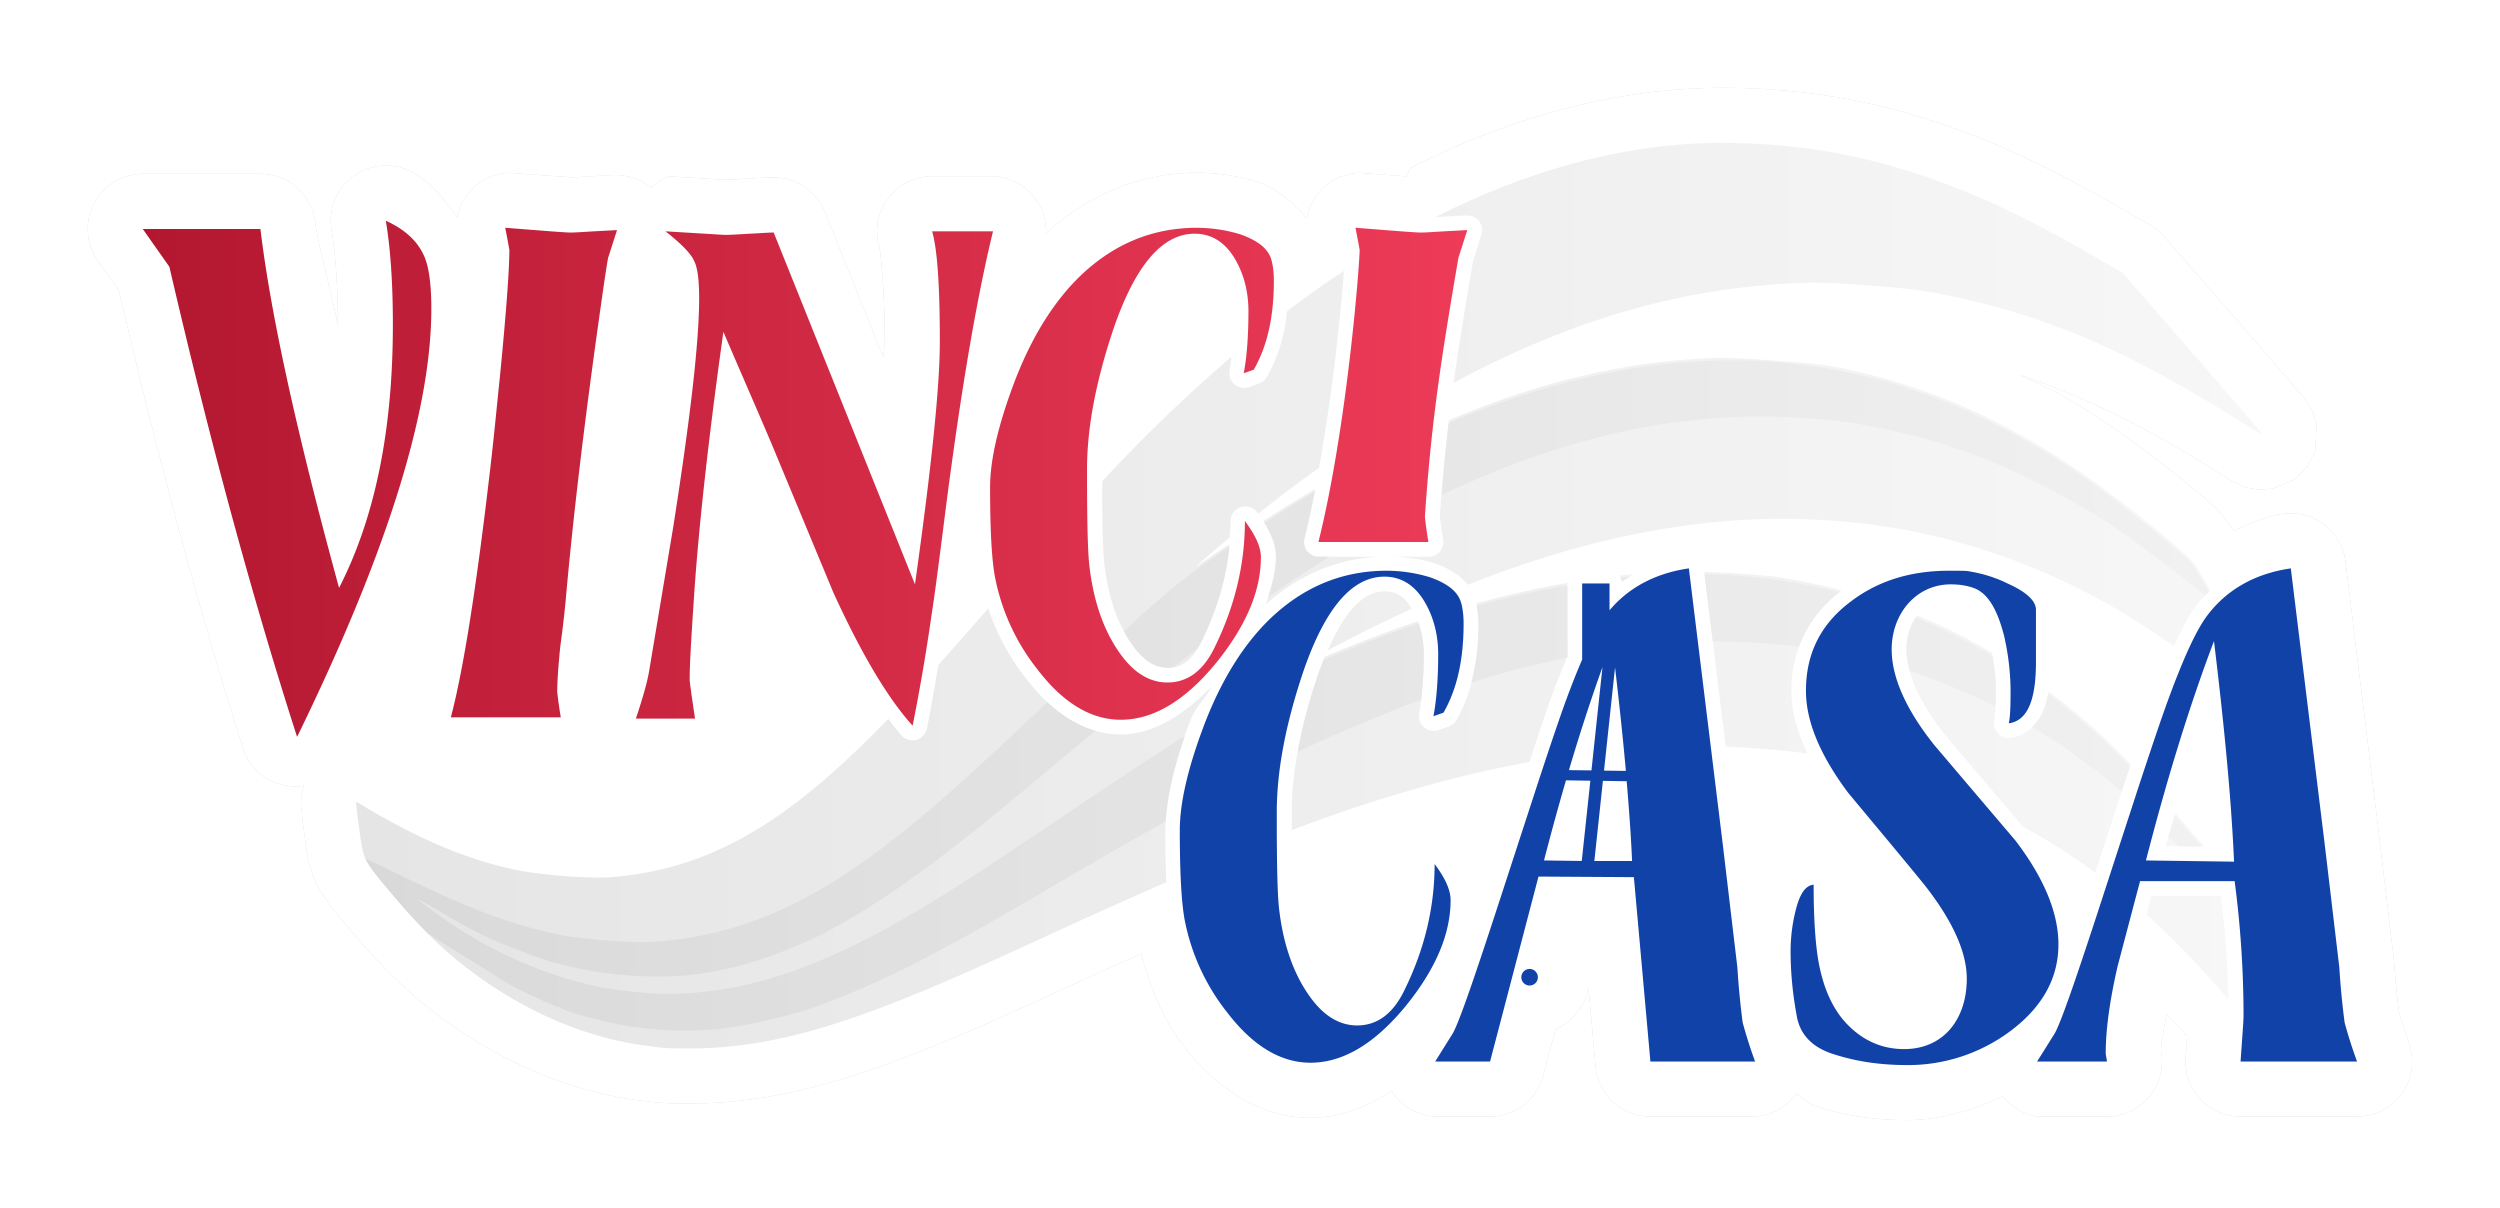
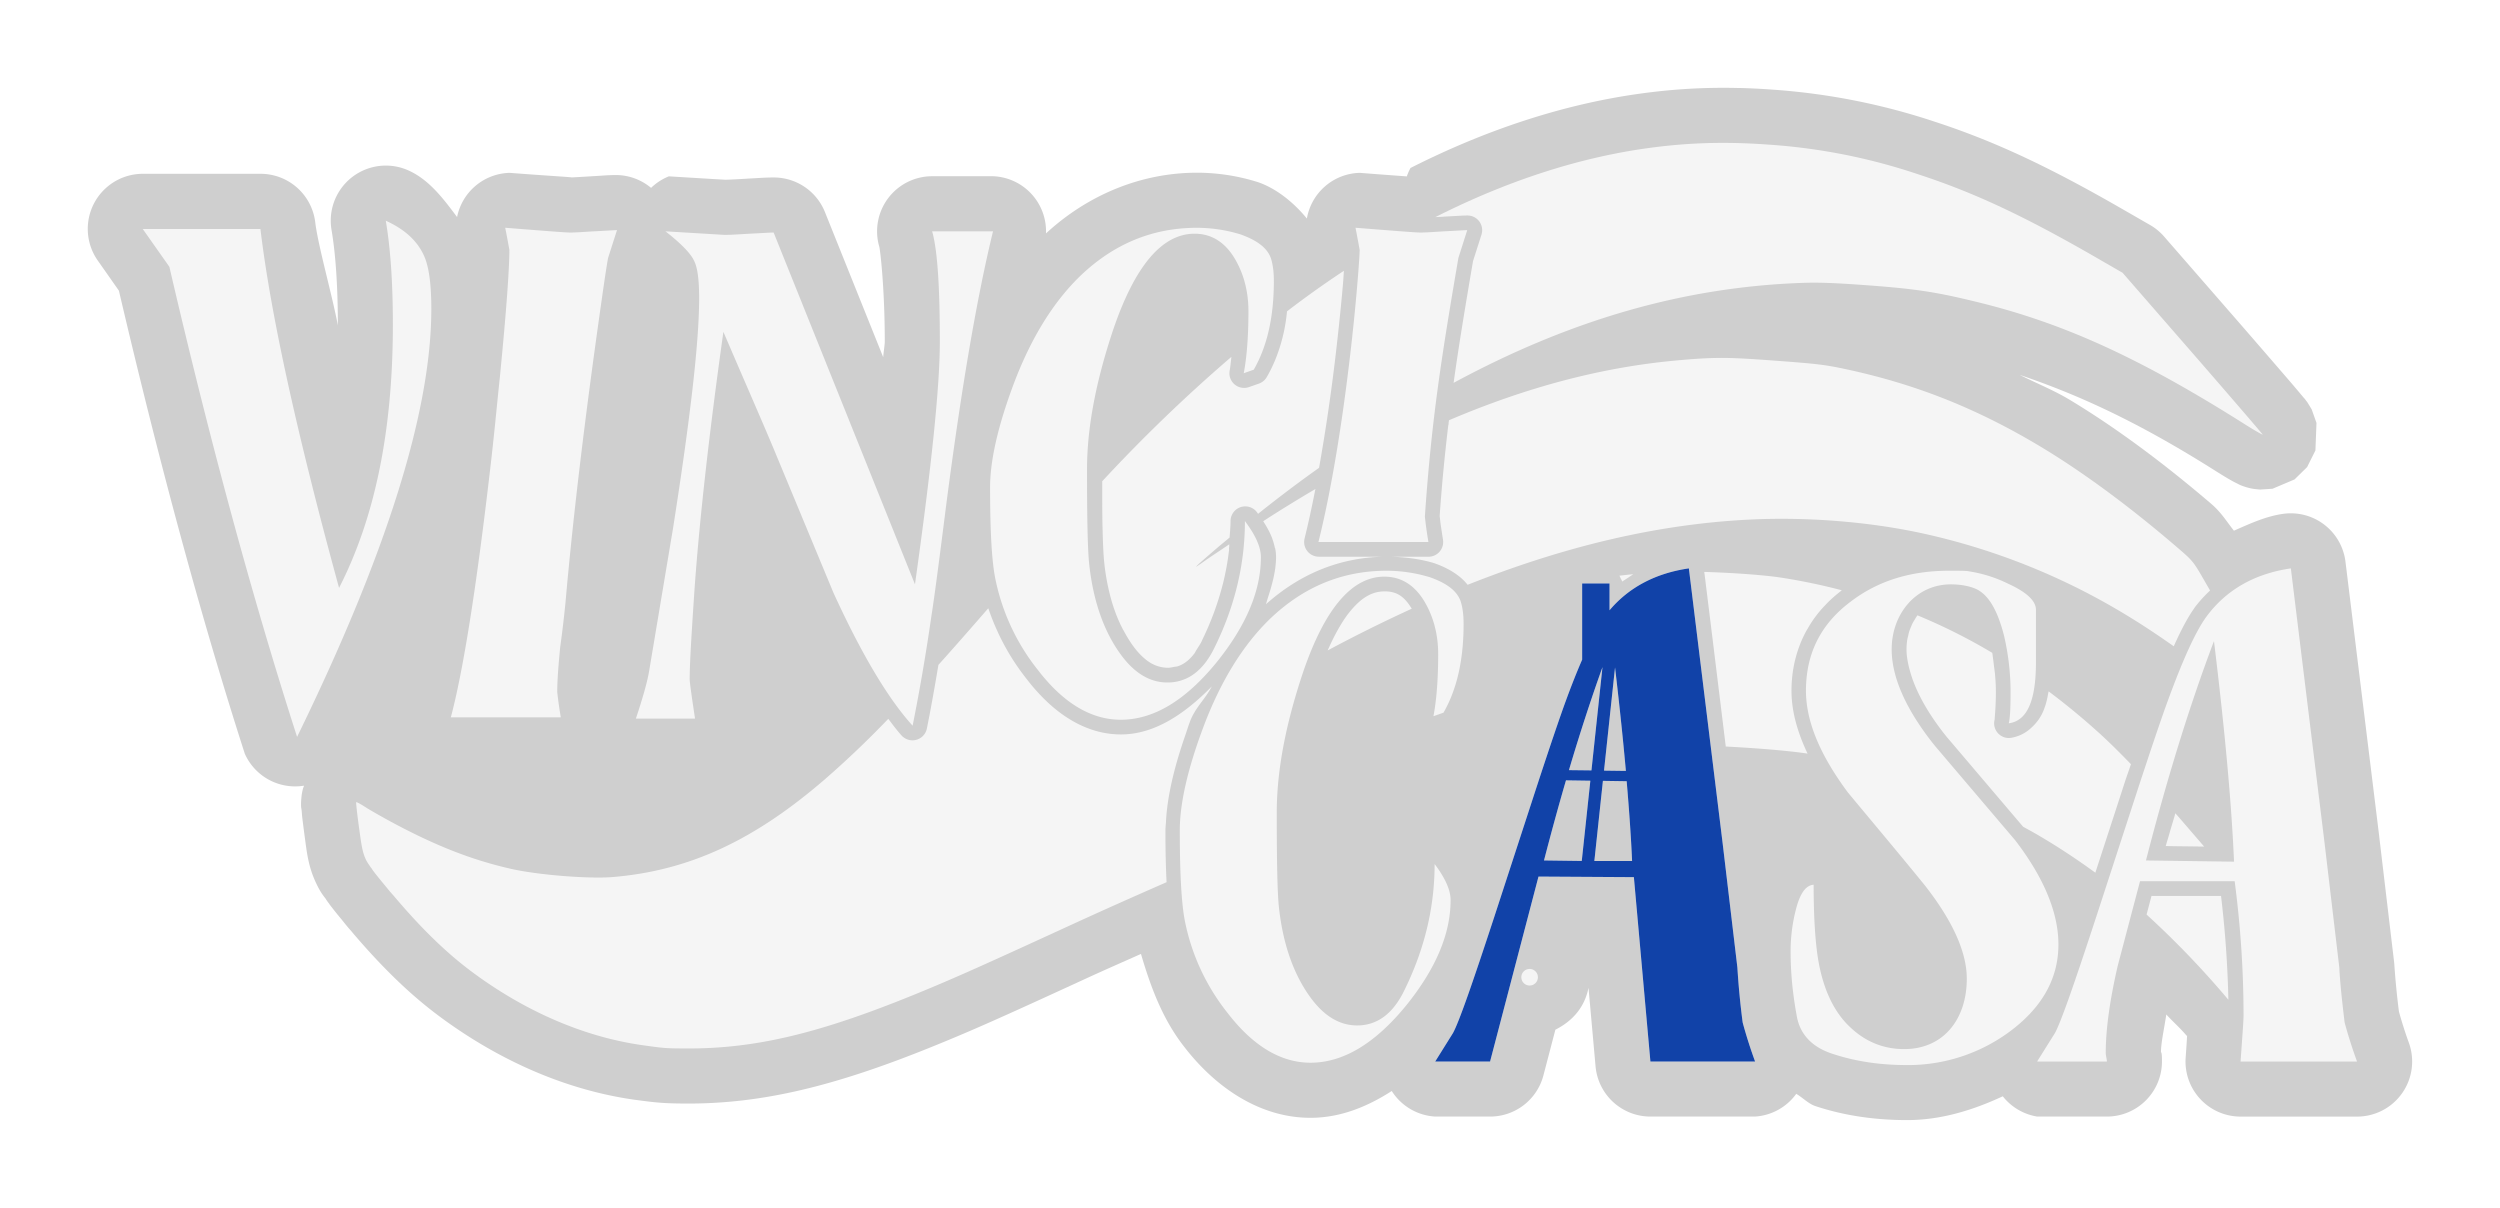
<svg xmlns="http://www.w3.org/2000/svg" height="124.296" viewBox="0 0 68.065 32.887" width="257.254">
  <linearGradient id="a" gradientUnits="userSpaceOnUse" x1="1156.657" x2="1208.563" y1="-573.82" y2="-573.82">
    <stop offset="0" stop-color="#e5e5e5" />
    <stop offset="1" stop-color="#f7f7f7" />
  </linearGradient>
  <linearGradient id="b" gradientUnits="userSpaceOnUse" x1="1156.92" x2="1207.1" y1="-571.101" y2="-571.101">
    <stop offset="0" stop-color="#d9d9d9" />
    <stop offset="1" stop-color="#f1f1f1" />
  </linearGradient>
  <linearGradient id="c" gradientUnits="userSpaceOnUse" x1="1150.846" x2="1186.907" y1="-577.002" y2="-577.002">
    <stop offset="0" stop-color="#b31730" />
    <stop offset="1" stop-color="#ed3b58" />
  </linearGradient>
  <filter id="d" color-interpolation-filters="sRGB" height="1.17" width="1.076" x="-.038" y="-.085">
    <feGaussianBlur stdDeviation=".996" />
  </filter>
  <g transform="translate(-1146.96 590.038)">
    <g stroke-linecap="round" stroke-linejoin="round">
      <path d="m1194.297-587.642c-.929-.023-1.813.03-2.73.16-2.072.292-4.163.984-6.204 2.017a1.5 1.5 0 0 0 -.101.23c-.172-.014-.48-.034-1.28-.097a1.5 1.5 0 0 0 -1.441 1.244c-.374-.457-.839-.816-1.314-.985a1.5 1.5 0 0 0 -.064-.02 5.53 5.53 0 0 0 -1.611-.243c-1.539 0-2.986.613-4.114 1.653a1.5 1.5 0 0 0 -1.44-1.557h-1.657a1.5 1.5 0 0 0 -1.442 1.918c.026.09.15 1.14.15 2.593 0 .067-.04.34-.043.416l-1.587-3.953a1.5 1.5 0 0 0 -1.393-.94c-.261 0-.408.017-.73.032a1.5 1.5 0 0 0 -.019.002c-.27.016-.465.026-.56.027-.014 0-.027 0-.049-.002l-.3-.017-1.198-.073a1.5 1.5 0 0 0 -.484.314 1.5 1.5 0 0 0 -.926-.349c-.28 0-.379.018-.7.033a1.5 1.5 0 0 0 -.017.002c-.289.017-.496.03-.555.03.192 0-.622-.045-1.654-.125a1.5 1.5 0 0 0 -1.43 1.203c-.372-.497-.754-1.01-1.318-1.266a1.5 1.5 0 0 0 -2.1 1.617c.108.634.172 1.513.172 2.582v.016c-.151-.811-.54-2.173-.615-2.803a1.5 1.5 0 0 0 -1.49-1.323h-3.204a1.5 1.5 0 0 0 -1.226 2.364l.574.818c1.094 4.674 2.234 8.899 3.428 12.608a1.5 1.5 0 0 0 1.613.869c-.013.038-.026.065-.031.086-.032.13-.037.191-.041.24-.01.097-.01.134-.01.168 0 .068 0 .1.01.135.01.07.013.136.02.213.018.153.043.342.07.55.058.416.093.799.306 1.252.107.23.18.323.228.387l.052.068c-.02-.024 0 .01.084.123a1.5 1.5 0 0 0 0 .002c.108.144.228.292.36.451.03.036.056.072.124.153.07.085.11.126.119.137v.002a1.5 1.5 0 0 0 .142.148l-.11-.11c.333.391.652.74.966 1.055.466.47.94.886 1.455 1.264 1.622 1.19 3.426 1.971 5.268 2.229a1.5 1.5 0 0 0 .018.002c.588.081.805.096 1.361.1 2.072.01 4.054-.47 6.725-1.554 1.027-.416 1.841-.776 4.152-1.84.566-.26 1.021-.458 1.518-.68.262.89.583 1.771 1.177 2.528.867 1.126 2.075 1.934 3.438 1.934.801 0 1.534-.293 2.213-.73a1.5 1.5 0 0 0 1.183.696h1.494a1.5 1.5 0 0 0 1.452-1.12l.326-1.245c.472-.238.796-.613.902-1.14l.192 2.14a1.5 1.5 0 0 0 1.494 1.365h2.849a1.5 1.5 0 0 0 1.121-.619c.18.106.333.272.524.335.8.265 1.64.38 2.494.38.914 0 1.783-.265 2.605-.648a1.5 1.5 0 0 0 .936.552h1.898a1.5 1.5 0 0 0 1.5-1.5c0-.242-.015-.227-.027-.26 0-.248.095-.675.145-1.02.186.205.355.345.548.572a1.5 1.5 0 0 0 .018.01c-.013.21-.013.23-.039.593a1.5 1.5 0 0 0 1.496 1.606h3.17a1.5 1.5 0 0 0 1.412-2.008 11.435 11.435 0 0 1 -.271-.85 22.165 22.165 0 0 1 -.125-1.273 1.5 1.5 0 0 0 -.01-.105l-.403-3.397a1.5 1.5 0 0 0 0-.002 1.5 1.5 0 0 0 0-.001 1.5 1.5 0 0 0 0-.001 1.5 1.5 0 0 0 0-.001 1.5 1.5 0 0 0 0-.001l-.918-7.471a1.5 1.5 0 0 0 -1.703-1.3c-.476.068-.904.27-1.334.458-.191-.24-.343-.496-.609-.724-1.321-1.132-2.638-2.104-3.862-2.84-.45-.27-.909-.45-1.36-.678 1.617.55 3.223 1.28 5.36 2.633.146.092.274.17.387.234.056.032.103.057.184.096.04.02.063.04.234.094.043.013.096.028.192.045.048.008.187.02.187.02l.338-.022.6-.254.342-.336.226-.453.029-.749-.131-.37s-.107-.177-.123-.2l-.033-.042-.027-.038-.045-.05a38.696 38.696 0 0 0 -.537-.631c-.349-.405-.825-.956-1.35-1.559l-1.902-2.184a1.5 1.5 0 0 0 -.381-.314l-.723-.416c-2.012-1.16-3.497-1.86-5.125-2.392a17.85 17.85 0 0 0 -4.41-.877c-.322-.024-.635-.04-.945-.047z" fill-opacity=".189" filter="url(#d)" />
      <path d="m1194.26-586.143c-.85-.021-1.64.026-2.484.145-1.883.265-3.823.903-5.736 1.871.083-.005.125-.005.225-.011a.4.4 0 0 1 0-.002c.334-.016.513-.031.647-.031a.4.4 0 0 1 .383.521l-.23.72c-.212 1.241-.385 2.281-.529 3.316 3.2-1.729 6.291-2.609 9.493-2.722.451-.016.885 0 1.78.066 1.301.096 1.857.18 2.973.453 2.373.579 4.453 1.53 7.331 3.352.254.16.46.276.45.257-.01-.02-.866-1.018-1.912-2.22l-1.901-2.183-.721-.416c-1.963-1.132-3.323-1.768-4.843-2.265a16.127 16.127 0 0 0 -4.053-.807c-.3-.022-.59-.037-.873-.044zm-36.797 2.114c.129.756.193 1.706.193 2.833 0 2.865-.483 5.248-1.465 7.164-1.159-4.234-1.868-7.486-2.141-9.772h-3.204l.725 1.03c1.11 4.781 2.27 9.048 3.477 12.799 2.431-4.975 3.655-8.855 3.655-11.656 0-.66-.065-1.143-.194-1.432-.177-.403-.515-.725-1.046-.966zm3.252.193c.08.402.113.612.113.595 0 .516-.082 1.675-.258 3.462-.081.772-.161 1.642-.274 2.592-.37 3.171-.724 5.409-1.062 6.68h2.994a11.367 11.367 0 0 1 -.097-.692c0-.306.032-.724.081-1.223a31.21 31.21 0 0 0 .145-1.224c.193-2.205.515-4.942.982-8.21.097-.692.16-1.079.177-1.16l.242-.756c-.08 0-.29.016-.628.032-.274.016-.483.033-.644.033-.145 0-.74-.049-1.771-.13zm18.834 0c-1.207 0-2.253.435-3.154 1.288-.757.724-1.369 1.722-1.836 2.962-.434 1.16-.643 2.093-.643 2.817 0 1.208.048 2.028.144 2.495a5.838 5.838 0 0 0 1.16 2.48c.692.901 1.449 1.352 2.254 1.352.885 0 1.754-.515 2.608-1.562.805-.998 1.207-1.947 1.207-2.865 0-.274-.145-.596-.435-.982 0 1.175-.274 2.318-.82 3.429-.307.644-.741.966-1.289.966-.467 0-.885-.242-1.255-.74-.467-.629-.757-1.45-.87-2.432-.048-.402-.065-1.271-.065-2.624 0-1.143.242-2.398.709-3.799.596-1.755 1.336-2.624 2.221-2.624.467 0 .854.241 1.128.74.225.403.337.87.337 1.369 0 .708-.048 1.272-.128 1.69l.273-.097c.37-.643.547-1.448.547-2.414 0-.194-.016-.387-.064-.564-.08-.306-.353-.531-.852-.708a4.08 4.08 0 0 0 -1.176-.177zm4.316 0c.08.402.113.612.113.595 0 .372-.333 4.78-1.122 7.96h2.994a10.894 10.894 0 0 1 -.096-.692c.18-2.661.464-4.414.912-7.042l.241-.757c-.08 0-.29.016-.628.032-.273.016-.483.033-.644.033-.145 0-.74-.049-1.77-.13zm-18.788.096c.435.338.692.612.773.79.097.176.145.515.145 1.03 0 1.191-.241 3.268-.708 6.246l-.644 3.847c-.048.322-.178.773-.37 1.353h1.61c-.098-.644-.146-.999-.146-1.063 0-.435.05-1.24.13-2.43.128-1.82.386-4.17.788-7.036.628 1.465 1.111 2.56 1.417 3.3l1.578 3.8c.773 1.69 1.497 2.897 2.157 3.622.177-.886.354-1.883.515-3.01.08-.5.21-1.498.403-3.027.402-3.091.82-5.57 1.271-7.422h-1.658c.145.5.21 1.514.21 3.01 0 1.208-.226 3.398-.677 6.601l-3.848-9.578c-.096 0-.321.016-.66.032-.273.016-.499.032-.676.032zm18.472 1.075a26.66 26.66 0 0 0 -1.549 1.104 4.63 4.63 0 0 1 -.28 1.218c-.076.2-.166.39-.27.57a.4.4 0 0 1 -.212.178l-.274.096a.4.4 0 0 1 -.525-.452c.02-.102.032-.245.047-.37l-.085.072a42.928 42.928 0 0 0 -3.432 3.314c0 .508 0 .993.011 1.342.01.431.028.744.049.918a.4.4 0 0 0 0 .001c.026.233.064.455.111.665s.103.41.17.596c.066.186.144.362.229.525.01.011.014.02.02.031.08.15.167.292.263.422.08.108.161.199.24.273.08.075.157.134.233.178a.929.929 0 0 0 .463.127c.063 0 .116-.014.171-.025.03-.006.065-.005.093-.014a.792.792 0 0 0 .23-.121c.075-.056.15-.13.223-.225.025-.033.048-.084.073-.122.046-.072.093-.138.136-.23a.4.4 0 0 1 0-.005 7.893 7.893 0 0 0 .586-1.606c.065-.27.115-.544.147-.818.01-.042 0-.085.01-.127v-.068c-.247.169-.49.324-.739.502-.283.201-.212.131.408-.402.125-.107.225-.186.341-.285.01-.15.026-.298.026-.448a.4.4 0 0 1 .72-.24c.01.014.018.028.03.042.356-.286.714-.56 1.126-.866.18-.133.356-.259.534-.386.187-1.05.34-2.119.45-3.06.09-.768.159-1.45.202-1.96.016-.192.014-.206.024-.344zm10.28 2.371v.001c-.387 0-.735.024-1.259.072-2.003.186-4.038.72-6.16 1.625 0 .024-.01.05-.01.073 0 .022 0 .046-.01.068-.091.774-.172 1.57-.235 2.487 0-.05.01.04.02.146.015.111.04.272.072.48a.4.4 0 0 1 -.396.462h-1.017c.403.011.805.063 1.175.175a.4.4 0 0 1 .016.006c.379.135.689.327.893.583 2.667-1.06 5.175-1.646 7.624-1.773 1.559-.082 3.261.05 4.716.363a18.124 18.124 0 0 1 5.592 2.233c.443.267.868.551 1.293.851.192-.428.375-.78.557-1.034a.4.4 0 0 1 0-.004c.12-.162.253-.309.396-.447.012-.01.023-.023.035-.035l-.182-.316c-.282-.486-.288-.494-.757-.895-1.268-1.087-2.53-2.016-3.659-2.695-1.756-1.056-3.44-1.723-5.38-2.132-.51-.108-.749-.136-1.842-.217-.676-.05-1.1-.076-1.487-.077zm-11.06 3.572c-.468.277-.938.563-1.417.875.054.082.102.164.145.245.042.08.077.158.106.237v.006c.027.074.048.149.064.223 0 .007 0 .015.01.022.016.08.025.162.025.245 0 .096-.01.193-.02.29-.012.085-.027.17-.045.254a5.457 5.457 0 0 1 -.153.547c-.021.064-.036.128-.058.192.916-.82 1.998-1.272 3.21-1.295h-1.769a.4.4 0 0 1 -.388-.498c.1-.406.194-.836.28-1.275v.002c0-.024.011-.046.015-.07zm10.172 2.159c-.913.132-1.637.521-2.16 1.141v-.73h-.745v2.073c-.135.313-.275.66-.427 1.074-.161.434-.435 1.24-.82 2.415l-1.144 3.509c-.596 1.82-.966 2.882-1.127 3.171l-.483.773h1.494l1.318-5.035 2.597.016.45 5.019h2.85a12.82 12.82 0 0 1 -.338-1.063 21.838 21.838 0 0 1 -.144-1.497l-.403-3.396zm16.39 0c-.999.145-1.771.595-2.303 1.32-.29.402-.628 1.143-1.03 2.238-.161.434-.435 1.24-.821 2.415l-1.143 3.509c-.596 1.82-.966 2.882-1.127 3.171l-.484.773h1.9c0-.048-.032-.177-.032-.225 0-.66.113-1.449.323-2.367l.611-2.318h2.576c.161 1.224.242 2.447.242 3.67 0 .13-.032.548-.081 1.24h3.171a12.842 12.842 0 0 1 -.338-1.063c-.08-.66-.129-1.159-.145-1.497l-.402-3.396zm-24.616.064c-1.207 0-2.253.435-3.155 1.288-.757.725-1.369 1.723-1.835 2.962-.435 1.16-.644 2.093-.644 2.818 0 1.207.048 2.028.144 2.495a5.838 5.838 0 0 0 1.16 2.48c.692.9 1.45 1.352 2.254 1.352.886 0 1.754-.516 2.608-1.562.805-.998 1.207-1.948 1.207-2.866 0-.273-.145-.596-.435-.982 0 1.175-.273 2.318-.82 3.43-.307.643-.741.965-1.289.965-.466 0-.884-.241-1.255-.74-.467-.628-.757-1.45-.87-2.431-.048-.403-.064-1.272-.064-2.624 0-1.143.242-2.399.709-3.8.595-1.754 1.336-2.624 2.221-2.624.467 0 .853.242 1.127.74.225.403.338.87.338 1.37 0 .707-.049 1.27-.129 1.69l.274-.097c.37-.644.547-1.449.547-2.415 0-.193-.016-.386-.064-.563-.08-.306-.354-.532-.853-.709a4.072 4.072 0 0 0 -1.175-.177zm15.31 0c-1.047 0-1.932.274-2.673.837-.82.612-1.223 1.417-1.223 2.431 0 .837.387 1.755 1.143 2.77.693.836 1.4 1.674 2.093 2.527.757.966 1.143 1.819 1.143 2.543 0 1.095-.628 1.916-1.707 1.916-.547 0-1.03-.193-1.432-.563-.451-.403-.756-1.015-.901-1.836-.081-.467-.13-1.159-.13-2.076-.225.016-.386.257-.499.74a4.545 4.545 0 0 0 -.128 1.063c0 .628.064 1.223.177 1.819.097.467.419.805.966.982.628.209 1.304.306 2.028.306a4.65 4.65 0 0 0 2.737-.87c.918-.66 1.384-1.465 1.384-2.414 0-.854-.386-1.804-1.175-2.834l-2.189-2.575c-.789-.982-1.176-1.868-1.176-2.625 0-.965.66-1.77 1.61-1.77.274 0 .516.048.693.128.338.161.58.58.757 1.272.112.483.177.998.177 1.53 0 .466-.017.74-.05.853.5-.065.741-.612.741-1.659v-1.433c0-.241-.257-.482-.756-.708a3.68 3.68 0 0 0 -1.063-.337c-.064-.017-.241-.017-.547-.017zm-6.666.032.01.065.226 1.829.351 2.86c.818.042 1.706.113 2.227.193-.276-.583-.438-1.153-.438-1.71 0-.438.076-.85.22-1.23a3.12 3.12 0 0 1 .16-.356c.018-.037.04-.072.061-.107a3.132 3.132 0 0 1 .472-.632l.059-.062c.102-.103.21-.2.328-.293 0-.002 0-.005.01-.007.021-.017.04-.035.06-.05a16.185 16.185 0 0 0 -1.677-.348c-.485-.072-1.338-.13-2.063-.152zm-1.93.063c-.127.01-.254.026-.38.04a.4.4 0 0 1 .031.063.4.4 0 0 1 .011.022.4.4 0 0 1 .036.075c.03-.022.06-.04.09-.06l.098-.064c.038-.025.075-.052.114-.076zm-6.768.467c-.312 0-.597.135-.916.512-.216.254-.431.626-.638 1.096a40.88 40.88 0 0 1 2.289-1.136c-.21-.352-.426-.472-.735-.472zm-10.798.464c-.498.573-.958 1.097-1.354 1.538-.103.615-.207 1.2-.314 1.732a.4.4 0 0 1 -.687.192c-.121-.133-.243-.297-.364-.456a25.96 25.96 0 0 1 -1.728 1.648c-1.942 1.676-3.706 2.488-5.777 2.66-.652.053-2.032-.057-2.76-.222-1.06-.24-2.035-.62-3.225-1.257-.297-.16-.638-.354-.758-.433-.121-.078-.228-.135-.238-.127s.028.341.083.739c.058.418.085.621.179.821.03.067.087.145.137.219 0 .003 0 .006.01.009.02.029.033.054.057.086.077.102.19.242.316.393l.124.152.112.127c.01.008.013.015.02.023 0 .004.01.008.01.012.314.37.606.69.888.974.422.425.83.783 1.279 1.112 1.444 1.059 3.03 1.733 4.59 1.951.602.084.616.085 1.177.088 1.849.01 3.575-.395 6.154-1.442 1.004-.408 1.782-.753 4.089-1.813 1.059-.488 1.966-.89 2.838-1.272-.02-.402-.031-.855-.031-1.412 0-.078.012-.165.016-.245v-.006c.035-.66.21-1.428.521-2.326.044-.127.08-.248.13-.38a.4.4 0 0 1 0-.002c.15-.395.417-.61.596-.96-.776.792-1.597 1.308-2.472 1.308-.238 0-.471-.034-.699-.1a2.856 2.856 0 0 1 -.667-.295 3.447 3.447 0 0 1 -.322-.218 4.051 4.051 0 0 1 -.31-.262 5.158 5.158 0 0 1 -.57-.633 6.278 6.278 0 0 1 -.781-1.266.4.4 0 0 1 0-.002 6.2 6.2 0 0 1 -.263-.655zm25.3.19c-.015.017-.025.038-.038.057v-.001c-.012.017-.02.036-.032.054-.024.039-.048.077-.069.118-.014.03-.025.06-.038.09-.016.04-.033.077-.045.118-.014.044-.023.09-.033.137a.685.685 0 0 0 -.022.1 1.741 1.741 0 0 0 -.019.254c0 .179.036.378.094.587.142.517.457 1.117.994 1.786l2.086 2.454c.136.075.272.148.408.228.548.321 1.061.66 1.559 1.024l.717-2.202.076-.235c.082-.25.104-.3.176-.518-.277-.286-.54-.55-.843-.828a19 19 0 0 0 -1.397-1.154c-.01.037-.016.071-.023.108a1.983 1.983 0 0 1 -.138.463 1.251 1.251 0 0 1 -.288.397 1.052 1.052 0 0 1 -.585.298.4.4 0 0 1 -.434-.51c-.01.022.031-.282.031-.74 0-.175-.01-.347-.027-.516l-.027-.212c-.01-.082-.019-.165-.032-.246v-.002c0-.03-.01-.06-.012-.089a15.584 15.584 0 0 0 -2.036-1.021zm8.075.7c.305 2.495.482 4.492.546 6.005l-2.398-.033c.564-2.19 1.175-4.185 1.852-5.972zm-16.649.71-.3 2.81-.613-.007c.291-.982.595-1.916.913-2.804zm.342.008c.12 1.02.22 1.973.295 2.815l-.595-.008zm-1.336 3.073.664.01-.234 2.185-1.028-.014c.194-.75.393-1.477.598-2.181zm1.006.015.647.009c.068.803.12 1.539.147 2.172h-1.027zm15.586.883c-.01.022-.013.044-.019.066-.054.184-.11.362-.163.554-.027.09-.054.176-.08.271l.338.005.63.008.077.001-.682-.792c-.04-.047-.062-.068-.1-.113zm-.65 2.249-.134.507a24.407 24.407 0 0 1 2.227 2.32 28.874 28.874 0 0 0 -.2-2.827zm-16.932 1.988a.225.225 0 0 0 -.225.226.225.225 0 0 0 .225.225.225.225 0 0 0 .226-.225.225.225 0 0 0 -.226-.226z" fill="#f5f5f5" />
-       <path d="m1194.297-587.642c-.929-.023-1.813.03-2.73.16-2.072.292-4.163.984-6.204 2.017a1.5 1.5 0 0 0 -.101.23c-.172-.014-.48-.034-1.28-.097a1.5 1.5 0 0 0 -1.441 1.244c-.374-.457-.839-.816-1.314-.985a1.5 1.5 0 0 0 -.064-.02 5.53 5.53 0 0 0 -1.611-.243c-1.539 0-2.986.613-4.114 1.653a1.5 1.5 0 0 0 -1.44-1.557h-1.657a1.5 1.5 0 0 0 -1.442 1.918c.026.09.15 1.14.15 2.593 0 .067-.04.34-.043.416l-1.587-3.953a1.5 1.5 0 0 0 -1.393-.94c-.261 0-.408.017-.73.032a1.5 1.5 0 0 0 -.019.002c-.27.016-.465.026-.56.027-.014 0-.027 0-.049-.002l-.3-.017-1.198-.073a1.5 1.5 0 0 0 -.484.314 1.5 1.5 0 0 0 -.926-.349c-.28 0-.379.018-.7.033a1.5 1.5 0 0 0 -.017.002c-.289.017-.496.03-.555.03.192 0-.622-.045-1.654-.125a1.5 1.5 0 0 0 -1.43 1.203c-.372-.497-.754-1.01-1.318-1.266a1.5 1.5 0 0 0 -2.1 1.617c.108.634.172 1.513.172 2.582v.016c-.151-.811-.54-2.173-.615-2.803a1.5 1.5 0 0 0 -1.49-1.323h-3.204a1.5 1.5 0 0 0 -1.226 2.364l.574.818c1.094 4.674 2.234 8.899 3.428 12.608a1.5 1.5 0 0 0 1.613.869c-.013.038-.026.065-.031.086-.032.13-.037.191-.041.24-.01.097-.01.134-.01.168 0 .068 0 .1.01.135.01.07.013.136.02.213.018.153.043.342.07.55.058.416.093.799.306 1.252.107.23.18.323.228.387l.052.068c-.02-.024 0 .01.084.123a1.5 1.5 0 0 0 0 .002c.108.144.228.292.36.451.03.036.056.072.124.153.07.085.11.126.119.137v.002a1.5 1.5 0 0 0 .142.148l-.11-.11c.333.391.652.74.966 1.055.466.47.94.886 1.455 1.264 1.622 1.19 3.426 1.971 5.268 2.229a1.5 1.5 0 0 0 .018.002c.588.081.805.096 1.361.1 2.072.01 4.054-.47 6.725-1.554 1.027-.416 1.841-.776 4.152-1.84.566-.26 1.021-.458 1.518-.68.262.89.583 1.771 1.177 2.528.867 1.126 2.075 1.934 3.438 1.934.801 0 1.534-.293 2.213-.73a1.5 1.5 0 0 0 1.183.696h1.494a1.5 1.5 0 0 0 1.452-1.12l.326-1.245c.472-.238.796-.613.902-1.14l.192 2.14a1.5 1.5 0 0 0 1.494 1.365h2.849a1.5 1.5 0 0 0 1.121-.619c.18.106.333.272.524.335.8.265 1.64.38 2.494.38.914 0 1.783-.265 2.605-.648a1.5 1.5 0 0 0 .936.552h1.898a1.5 1.5 0 0 0 1.5-1.5c0-.242-.015-.227-.027-.26 0-.248.095-.675.145-1.02.186.205.355.345.548.572a1.5 1.5 0 0 0 .018.01c-.013.21-.013.23-.039.593a1.5 1.5 0 0 0 1.496 1.606h3.17a1.5 1.5 0 0 0 1.412-2.008 11.435 11.435 0 0 1 -.271-.85 22.165 22.165 0 0 1 -.125-1.273 1.5 1.5 0 0 0 -.01-.105l-.403-3.397a1.5 1.5 0 0 0 0-.002 1.5 1.5 0 0 0 0-.001 1.5 1.5 0 0 0 0-.001 1.5 1.5 0 0 0 0-.001 1.5 1.5 0 0 0 0-.001l-.918-7.471a1.5 1.5 0 0 0 -1.703-1.3c-.476.068-.904.27-1.334.458-.191-.24-.343-.496-.609-.724-1.321-1.132-2.638-2.104-3.862-2.84-.45-.27-.909-.45-1.36-.678 1.617.55 3.223 1.28 5.36 2.633.146.092.274.17.387.234.056.032.103.057.184.096.04.02.063.04.234.094.043.013.096.028.192.045.048.008.187.02.187.02l.338-.022.6-.254.342-.336.226-.453.029-.749-.131-.37s-.107-.177-.123-.2l-.033-.042-.027-.038-.045-.05a38.696 38.696 0 0 0 -.537-.631c-.349-.405-.825-.956-1.35-1.559l-1.902-2.184a1.5 1.5 0 0 0 -.381-.314l-.723-.416c-2.012-1.16-3.497-1.86-5.125-2.392a17.85 17.85 0 0 0 -4.41-.877c-.322-.024-.635-.04-.945-.047z" fill="#fff" />
    </g>
-     <path d="m1194.26-586.143c-.85-.021-1.64.026-2.484.145-1.883.265-3.823.903-5.736 1.871.083-.005.125-.005.225-.011a.4.4 0 0 1 0-.002c.334-.016.513-.031.647-.031a.4.4 0 0 1 .383.521l-.23.72c-.212 1.241-.385 2.281-.529 3.316 3.2-1.729 6.291-2.609 9.493-2.722.451-.016.885 0 1.78.066 1.301.096 1.857.18 2.973.453 2.373.579 4.453 1.53 7.331 3.352.254.16.46.276.45.257-.01-.02-.866-1.018-1.912-2.22l-1.901-2.183-.721-.416c-1.963-1.132-3.323-1.768-4.843-2.265a16.127 16.127 0 0 0 -4.053-.807c-.3-.022-.59-.037-.873-.044zm-10.71 3.478a26.66 26.66 0 0 0 -1.55 1.104 4.63 4.63 0 0 1 -.28 1.218c-.076.2-.166.39-.27.57a.4.4 0 0 1 -.212.178l-.274.096a.4.4 0 0 1 -.525-.452c.02-.102.032-.245.047-.37l-.085.072a42.928 42.928 0 0 0 -3.432 3.314c0 .508 0 .993.011 1.342.01.431.028.744.049.918a.4.4 0 0 0 0 .001c.026.233.064.455.111.665s.103.41.17.596c.066.186.144.362.229.525s.18.314.283.453c.08.108.161.199.24.273.08.075.157.134.233.178a.929.929 0 0 0 .463.127.792.792 0 0 0 .494-.16c.075-.056.15-.13.222-.225s.143-.212.21-.351a.4.4 0 0 1 0-.006 7.893 7.893 0 0 0 .585-1.606c.065-.27.115-.544.147-.818.01-.064.01-.13.01-.195-.246.169-.488.324-.738.502-.282.201-.211.131.408-.402.125-.107.225-.186.342-.285.01-.15.026-.297.026-.448a.4.4 0 0 1 .719-.24l.03.042c.357-.286.714-.56 1.127-.866.179-.133.356-.259.533-.386.187-1.05.34-2.119.451-3.06.09-.768.158-1.45.201-1.96.016-.192.014-.206.024-.344zm10.278 2.372c-.386 0-.734.024-1.258.072-2.003.186-4.038.72-6.16 1.625a50.025 50.025 0 0 0 -.25 2.628c0-.05.01.04.02.146.015.111.04.272.072.48a.4.4 0 0 1 -.396.462h-1.018c.404.011.806.063 1.176.175a.4.4 0 0 1 .016.006c.378.135.688.327.892.583 2.667-1.06 5.175-1.646 7.624-1.773 1.56-.081 3.261.05 4.717.364a18.124 18.124 0 0 1 5.591 2.232c.443.267.868.551 1.294.851.191-.428.374-.78.557-1.034a.4.4 0 0 1 0-.004 3.56 3.56 0 0 1 .43-.482l-.182-.316c-.282-.486-.288-.493-.756-.895-1.27-1.087-2.531-2.016-3.66-2.695-1.756-1.056-3.44-1.723-5.38-2.132-.51-.107-.749-.136-1.842-.217-.676-.05-1.1-.076-1.487-.076zm-11.059 3.57c-.468.278-.938.564-1.417.876.214.329.347.645.347.978 0 .426-.126.856-.275 1.284.916-.82 1.997-1.273 3.209-1.295h-1.768a.4.4 0 0 1 -.389-.499c.106-.427.203-.88.293-1.343zm10.59 2.256.585 4.755c.818.04 1.705.112 2.227.193-.277-.584-.439-1.154-.439-1.71 0-1.113.474-2.064 1.368-2.738a16.185 16.185 0 0 0 -1.677-.348c-.485-.071-1.338-.13-2.064-.152zm-1.93.063c-.127.01-.254.026-.38.04a.4.4 0 0 1 .078.16 5.02 5.02 0 0 1 .302-.2zm-1.788.237c-.815.139-1.643.324-2.485.555.04.19.059.38.059.562 0 1.015-.187 1.894-.602 2.615a.4.4 0 0 1 -.213.178l-.273.095a.4.4 0 0 1 -.527-.45c.073-.384.123-.926.123-1.616 0-.324-.054-.625-.159-.897-.834.28-1.68.604-2.535.971a9.896 9.896 0 0 0 -.212.566v.002c-.457 1.371-.688 2.586-.688 3.673v.48a39.9 39.9 0 0 1 4.282-1.378c.762-.197 1.48-.35 2.19-.482.252-.761.5-1.508.627-1.849.143-.388.275-.71.402-1.01v-2a.4.4 0 0 1 .01-.015zm-4.98.23c-.312 0-.597.135-.916.512-.216.254-.431.626-.638 1.096a40.88 40.88 0 0 1 2.289-1.136c-.21-.352-.426-.472-.735-.472zm-10.798.464c-.498.573-.958 1.097-1.354 1.538-.103.615-.207 1.2-.314 1.732a.4.4 0 0 1 -.687.192c-.121-.133-.243-.297-.364-.456a25.96 25.96 0 0 1 -1.728 1.648c-1.942 1.676-3.706 2.488-5.777 2.66-.652.053-2.032-.057-2.76-.222-1.06-.24-2.035-.62-3.225-1.257-.297-.16-.638-.354-.758-.432-.121-.079-.228-.136-.238-.128s.028.341.083.739c.12.859.1.818.819 1.68.853 1.02 1.515 1.665 2.309 2.247 1.444 1.06 3.03 1.734 4.59 1.952.602.084.616.085 1.177.088 1.849.009 3.575-.395 6.154-1.442 1.004-.408 1.782-.753 4.089-1.814 1.059-.487 1.966-.89 2.838-1.271-.02-.403-.031-.856-.031-1.412 0-.802.223-1.771.668-2.957a.4.4 0 0 1 0-.002c.149-.395.416-.61.595-.96-.776.792-1.597 1.308-2.472 1.308-.954 0-1.831-.546-2.57-1.508a6.278 6.278 0 0 1 -.781-1.266.4.4 0 0 1 0-.002 6.197 6.197 0 0 1 -.262-.655zm25.3.19c-.188.24-.298.56-.298.926 0 .62.332 1.433 1.088 2.373l2.086 2.455c.136.075.272.148.408.227.548.322 1.061.661 1.559 1.025l.793-2.437c.082-.25.104-.3.176-.518-.276-.286-.54-.55-.843-.828a19 19 0 0 0 -1.396-1.154c-.034.21-.085.4-.162.57-.16.363-.489.646-.873.696a.4.4 0 0 1 -.433-.51c-.01.022.03-.282.03-.74 0-.367-.04-.72-.1-1.064a15.584 15.584 0 0 0 -2.036-1.022zm7.024 5.389c-.087.296-.178.578-.261.891l1.044.014-.682-.792c-.041-.047-.062-.068-.1-.113zm-.65 2.249-.134.507a24.407 24.407 0 0 1 2.227 2.319 28.874 28.874 0 0 0 -.2-2.826z" fill="url(#a)" stroke-width=".102" />
-     <path d="m1194.178-580.225c-2.21-.01-4.5.441-6.898 1.35-.292.111-.585.228-.879.353a50.216 50.216 0 0 0 -.191 1.967 4.65 4.65 0 0 1 .344-.17c1.567-.707 2.835-1.147 4.34-1.508.284-.068 1.108-.23 1.263-.249a22.4 22.4 0 0 1 1.854-.195l.47-.018c.807-.038 2.591.085 3.18.217.07.016.181.039.248.05.3.054.759.152.782.169.014.01.098.03.186.045.404.068 1.667.47 2.173.692.106.046.326.14.49.208.86.357 2.65 1.347 3.08 1.702.054.045.136.102.181.125.045.024.112.066.149.093l.41.305c.19.14.383.285.43.32a9.96 9.96 0 0 1 .453.34l.333.262.364.292.061.047c.032-.034.066-.066.099-.099-.094-.166-.22-.379-.339-.567-.146-.233-.257-.34-.911-.884-1.398-1.162-2.398-1.884-3.492-2.523-2.632-1.538-5.34-2.311-8.18-2.324zm-11.421 3.572a41.64 41.64 0 0 0 -1.369.858c.194.31.311.61.311.926 0 .362-.098.727-.217 1.091l.299-.205c.448-.309.901-.604 1.377-.897h-.293a.4.4 0 0 1 -.389-.499c.101-.406.194-.836.281-1.274zm-2.334 1.503c-.226.155-.45.308-.683.472-.622.44-1.137.865-2.182 1.821.081.15.168.292.264.422.08.108.161.199.24.273.08.075.157.134.233.178a.929.929 0 0 0 .463.127c.063 0 .116-.014.17-.025.105-.081.187-.146.359-.282l.26-.2c.046-.072.093-.138.136-.23a.4.4 0 0 1 0-.005 7.893 7.893 0 0 0 .586-1.606c.065-.27.115-.544.147-.818.01-.042 0-.084.01-.126zm12.944.748.225 1.829h.024c.644-.008 1.566.052 2.324.14a3.343 3.343 0 0 1 1.1-1.484 16.162 16.162 0 0 0 -3.673-.485zm-2.056.074c-.076.007-.154.019-.231.027a.4.4 0 0 1 .047.097c.06-.045.125-.083.188-.124zm-1.676.228c-.806.139-1.628.322-2.467.553.03.169.048.336.048.497 0 .58-.07 1.11-.2 1.597a25.784 25.784 0 0 1 2.612-.682c0-.005 0-.011.01-.016zm9.487.873a1.516 1.516 0 0 0 -.257.87c0 .18.036.379.094.589l.167.054c.444.14 1.834.721 2.082.87.034.02.042.02.073.038.01-.13.017-.15.017-.392 0-.335-.035-.658-.085-.974a15.659 15.659 0 0 0 -2.09-1.055zm-13.538.164c-.843.284-1.705.616-2.586.991-.06.154-.122.311-.181.484v.002a14.64 14.64 0 0 0 -.526 2.015c.015-.006.048-.024.052-.023.012 0 .168-.072.347-.161.368-.184 2.118-.92 2.757-1.16.068-.025.133-.043.2-.068.044-.342.076-.74.076-1.245 0-.3-.05-.58-.14-.835zm17.139 1.912c-.034.184-.08.355-.149.508-.068.152-.17.284-.288.397.409.25.852.533 1.036.67.05.036.211.154.36.26.236.17.543.407.643.496l.248.208c.046.038.089.08.15.133l.076-.235c.07-.216.089-.255.152-.446a18.693 18.693 0 0 0 -2.159-1.94l-.07-.051zm-27.246.233-.097.091c-1.7 1.602-2.392 2.23-3.25 2.955-2.714 2.291-4.78 3.274-7.31 3.474-.56.045-2.057-.066-2.662-.197-1.382-.3-2.46-.708-4.464-1.695a16.137 16.137 0 0 0 -.72-.341c-.034-.012-.048-.014-.054-.007.032.068.087.147.142.227.02.03.033.055.057.087.084.11.187.237.317.393l.235.279.03.035c.314.37.607.69.89.974.397.269.917.593 1.013.648.379.219.87.561 1.367.834.248.136 1.088.52 1.148.524.02 0 .064.02.097.04.143.09.658.243 1.368.406a9.555 9.555 0 0 0 3.155.143c.79-.108 1.864-.372 2.561-.63 1.689-.625 3.107-1.346 6.145-3.126a292.927 292.927 0 0 1 1.771-1.031c.546-.318 1.02-.582 1.486-.842.034-.66.209-1.43.521-2.331a163.8 163.8 0 0 0 -3.229 2.13c-1.7 1.145-2.5 1.674-3.221 2.126-3.064 1.923-5.182 2.708-7.472 2.773-.534.015-1.643-.095-2.167-.215a11.874 11.874 0 0 1 -3.814-1.641c-.4-.267-.99-.703-.99-.728 0-.008.277.149.615.347.337.199.7.404.805.456l.26.131c.038.02.192.093.34.162.246.114.437.191 1.113.445 1.225.459 2.899.668 4.254.532a9.624 9.624 0 0 0 2.547-.642c.863-.347 1.11-.467 1.867-.908 1.325-.773 2.957-1.994 5.2-3.892.191-.161.682-.571 1.091-.911l.36-.298c-.461-.133-.899-.398-1.305-.777zm30.69 3.09c-.054.184-.11.362-.162.553.07.07.17.185.259.277l.63.008-.676-.783-.05-.056z" fill="url(#b)" stroke-width=".102" />
-     <path d="m1188.605-563.657a.225.225 0 0 0 -.225.225.225.225 0 0 0 .225.226.225.225 0 0 0 .225-.226.225.225 0 0 0 -.225-.225zm11.42-10.842c-1.046 0-1.932.274-2.673.837-.82.612-1.223 1.417-1.223 2.431 0 .837.387 1.755 1.143 2.77.693.837 1.4 1.674 2.093 2.527.757.966 1.143 1.819 1.143 2.543 0 1.095-.628 1.916-1.707 1.916-.547 0-1.03-.193-1.432-.563-.451-.403-.756-1.015-.901-1.836-.081-.467-.13-1.159-.13-2.076-.225.016-.386.257-.499.74a4.545 4.545 0 0 0 -.128 1.063c0 .628.064 1.223.177 1.819.097.467.419.805.966.982.628.209 1.304.306 2.028.306a4.65 4.65 0 0 0 2.737-.87c.918-.66 1.384-1.465 1.384-2.414 0-.854-.386-1.803-1.175-2.834l-2.189-2.575c-.789-.982-1.176-1.868-1.176-2.624 0-.966.66-1.771 1.61-1.771.274 0 .516.048.693.128.338.161.58.58.757 1.272.112.483.177.998.177 1.53 0 .466-.017.74-.05.853.5-.065.741-.612.741-1.658v-1.433c0-.242-.257-.483-.756-.708a3.68 3.68 0 0 0 -1.063-.338c-.064-.017-.241-.017-.547-.017zm-15.31 0c-1.207 0-2.253.435-3.155 1.288-.757.725-1.369 1.723-1.835 2.962-.435 1.16-.644 2.093-.644 2.818 0 1.207.048 2.028.144 2.495a5.838 5.838 0 0 0 1.16 2.48c.692.9 1.45 1.352 2.254 1.352.886 0 1.754-.516 2.608-1.562.805-.998 1.207-1.948 1.207-2.866 0-.273-.145-.596-.435-.982 0 1.175-.273 2.319-.82 3.43-.307.643-.741.965-1.289.965-.466 0-.884-.241-1.255-.74-.467-.628-.757-1.45-.87-2.431-.048-.403-.064-1.272-.064-2.624 0-1.143.242-2.399.709-3.8.595-1.754 1.336-2.624 2.221-2.624.467 0 .853.242 1.127.74.225.403.338.87.338 1.37 0 .708-.049 1.27-.129 1.69l.274-.097c.37-.644.547-1.449.547-2.415 0-.193-.016-.386-.064-.563-.08-.306-.354-.532-.853-.709a4.072 4.072 0 0 0 -1.175-.177zm24.615-.064c-.998.145-1.77.595-2.302 1.32-.29.402-.628 1.143-1.03 2.238-.161.435-.435 1.24-.821 2.415l-1.143 3.51c-.596 1.818-.966 2.88-1.127 3.17l-.484.773h1.9c0-.048-.032-.177-.032-.225 0-.66.113-1.449.323-2.367l.611-2.318h2.576c.161 1.224.242 2.447.242 3.67 0 .13-.032.548-.081 1.24h3.171a12.847 12.847 0 0 1 -.338-1.062 21.838 21.838 0 0 1 -.144-1.498l-.403-3.396zm-2.092 1.98c.305 2.496.482 4.492.546 6.005l-2.398-.033c.564-2.189 1.175-4.185 1.852-5.972z" fill="#1142a8" stroke-linecap="round" stroke-linejoin="round" stroke-width="7.244" />
    <path d="m1192.941-574.563c-.913.133-1.637.521-2.16 1.141v-.73h-.745v2.073c-.135.313-.275.66-.427 1.074-.161.435-.435 1.24-.82 2.415l-1.144 3.51c-.596 1.818-.966 2.88-1.127 3.17l-.483.773h1.494l1.318-5.035 2.597.016.45 5.019h2.85a12.82 12.82 0 0 1 -.338-1.062 21.838 21.838 0 0 1 -.144-1.498l-.403-3.396zm-2.352 2.69-.3 2.81-.613-.007c.291-.982.595-1.916.913-2.804zm.342.008c.12 1.021.22 1.973.295 2.816l-.595-.008zm-1.336 3.073.664.01-.234 2.185-1.028-.014c.194-.75.393-1.477.598-2.18zm1.006.014.647.01c.068.802.12 1.538.147 2.172h-1.027z" fill="#1142a8" stroke-linecap="round" stroke-linejoin="round" stroke-width="7.244" />
-     <path d="m1157.463-584.03c.129.757.193 1.707.193 2.834 0 2.865-.483 5.248-1.465 7.164-1.159-4.234-1.868-7.486-2.141-9.772h-3.204l.725 1.03c1.11 4.781 2.27 9.048 3.477 12.799 2.431-4.975 3.655-8.855 3.655-11.656 0-.66-.065-1.143-.194-1.432-.177-.403-.515-.725-1.046-.966zm3.252.194c.08.402.113.612.113.595 0 .516-.082 1.675-.258 3.462-.081.772-.161 1.642-.274 2.592-.37 3.171-.724 5.409-1.062 6.68h2.994a11.367 11.367 0 0 1 -.097-.692c0-.306.032-.724.081-1.223a31.21 31.21 0 0 0 .145-1.224c.193-2.205.515-4.942.982-8.21.097-.692.16-1.079.177-1.16l.242-.756c-.08 0-.29.016-.628.032-.274.016-.483.033-.644.033-.145 0-.74-.049-1.771-.13zm18.835 0c-1.207 0-2.253.435-3.155 1.288-.757.724-1.369 1.722-1.836 2.962-.434 1.16-.643 2.093-.643 2.817 0 1.208.048 2.028.144 2.495a5.838 5.838 0 0 0 1.16 2.48c.692.901 1.449 1.352 2.254 1.352.885 0 1.754-.515 2.608-1.562.805-.998 1.207-1.947 1.207-2.865 0-.274-.145-.596-.435-.982 0 1.175-.274 2.318-.82 3.429-.307.644-.741.966-1.289.966-.467 0-.885-.242-1.255-.74-.467-.629-.757-1.45-.87-2.432-.048-.402-.065-1.271-.065-2.624 0-1.143.242-2.398.709-3.799.596-1.755 1.336-2.624 2.221-2.624.467 0 .854.241 1.128.74.225.403.337.87.337 1.369 0 .708-.048 1.272-.128 1.69l.273-.097c.37-.643.547-1.448.547-2.414 0-.194-.016-.387-.064-.564-.08-.306-.354-.531-.853-.708a4.076 4.076 0 0 0 -1.175-.177zm4.315 0c.08.402.113.612.113.595 0 .372-.333 4.78-1.122 7.96h2.994a10.894 10.894 0 0 1 -.096-.692c.18-2.661.464-4.414.912-7.042l.241-.757c-.08 0-.29.016-.628.032-.273.016-.483.033-.644.033-.145 0-.74-.049-1.77-.13zm-18.788.096c.435.338.693.612.773.79.097.176.145.515.145 1.03 0 1.191-.241 3.268-.708 6.246l-.644 3.847c-.048.322-.177.773-.37 1.353h1.61c-.097-.644-.146-.999-.146-1.063 0-.435.05-1.24.13-2.43.128-1.82.386-4.17.788-7.036.628 1.465 1.111 2.56 1.417 3.3l1.578 3.8c.773 1.69 1.497 2.897 2.157 3.622.177-.886.354-1.883.515-3.01.08-.5.21-1.498.403-3.027.402-3.091.82-5.57 1.271-7.422h-1.658c.145.5.21 1.514.21 3.01 0 1.208-.226 3.398-.677 6.602l-3.847-9.58c-.097 0-.322.017-.66.033-.274.016-.5.032-.677.032z" fill="url(#c)" stroke-linecap="round" stroke-linejoin="round" stroke-width="7.244" />
  </g>
</svg>